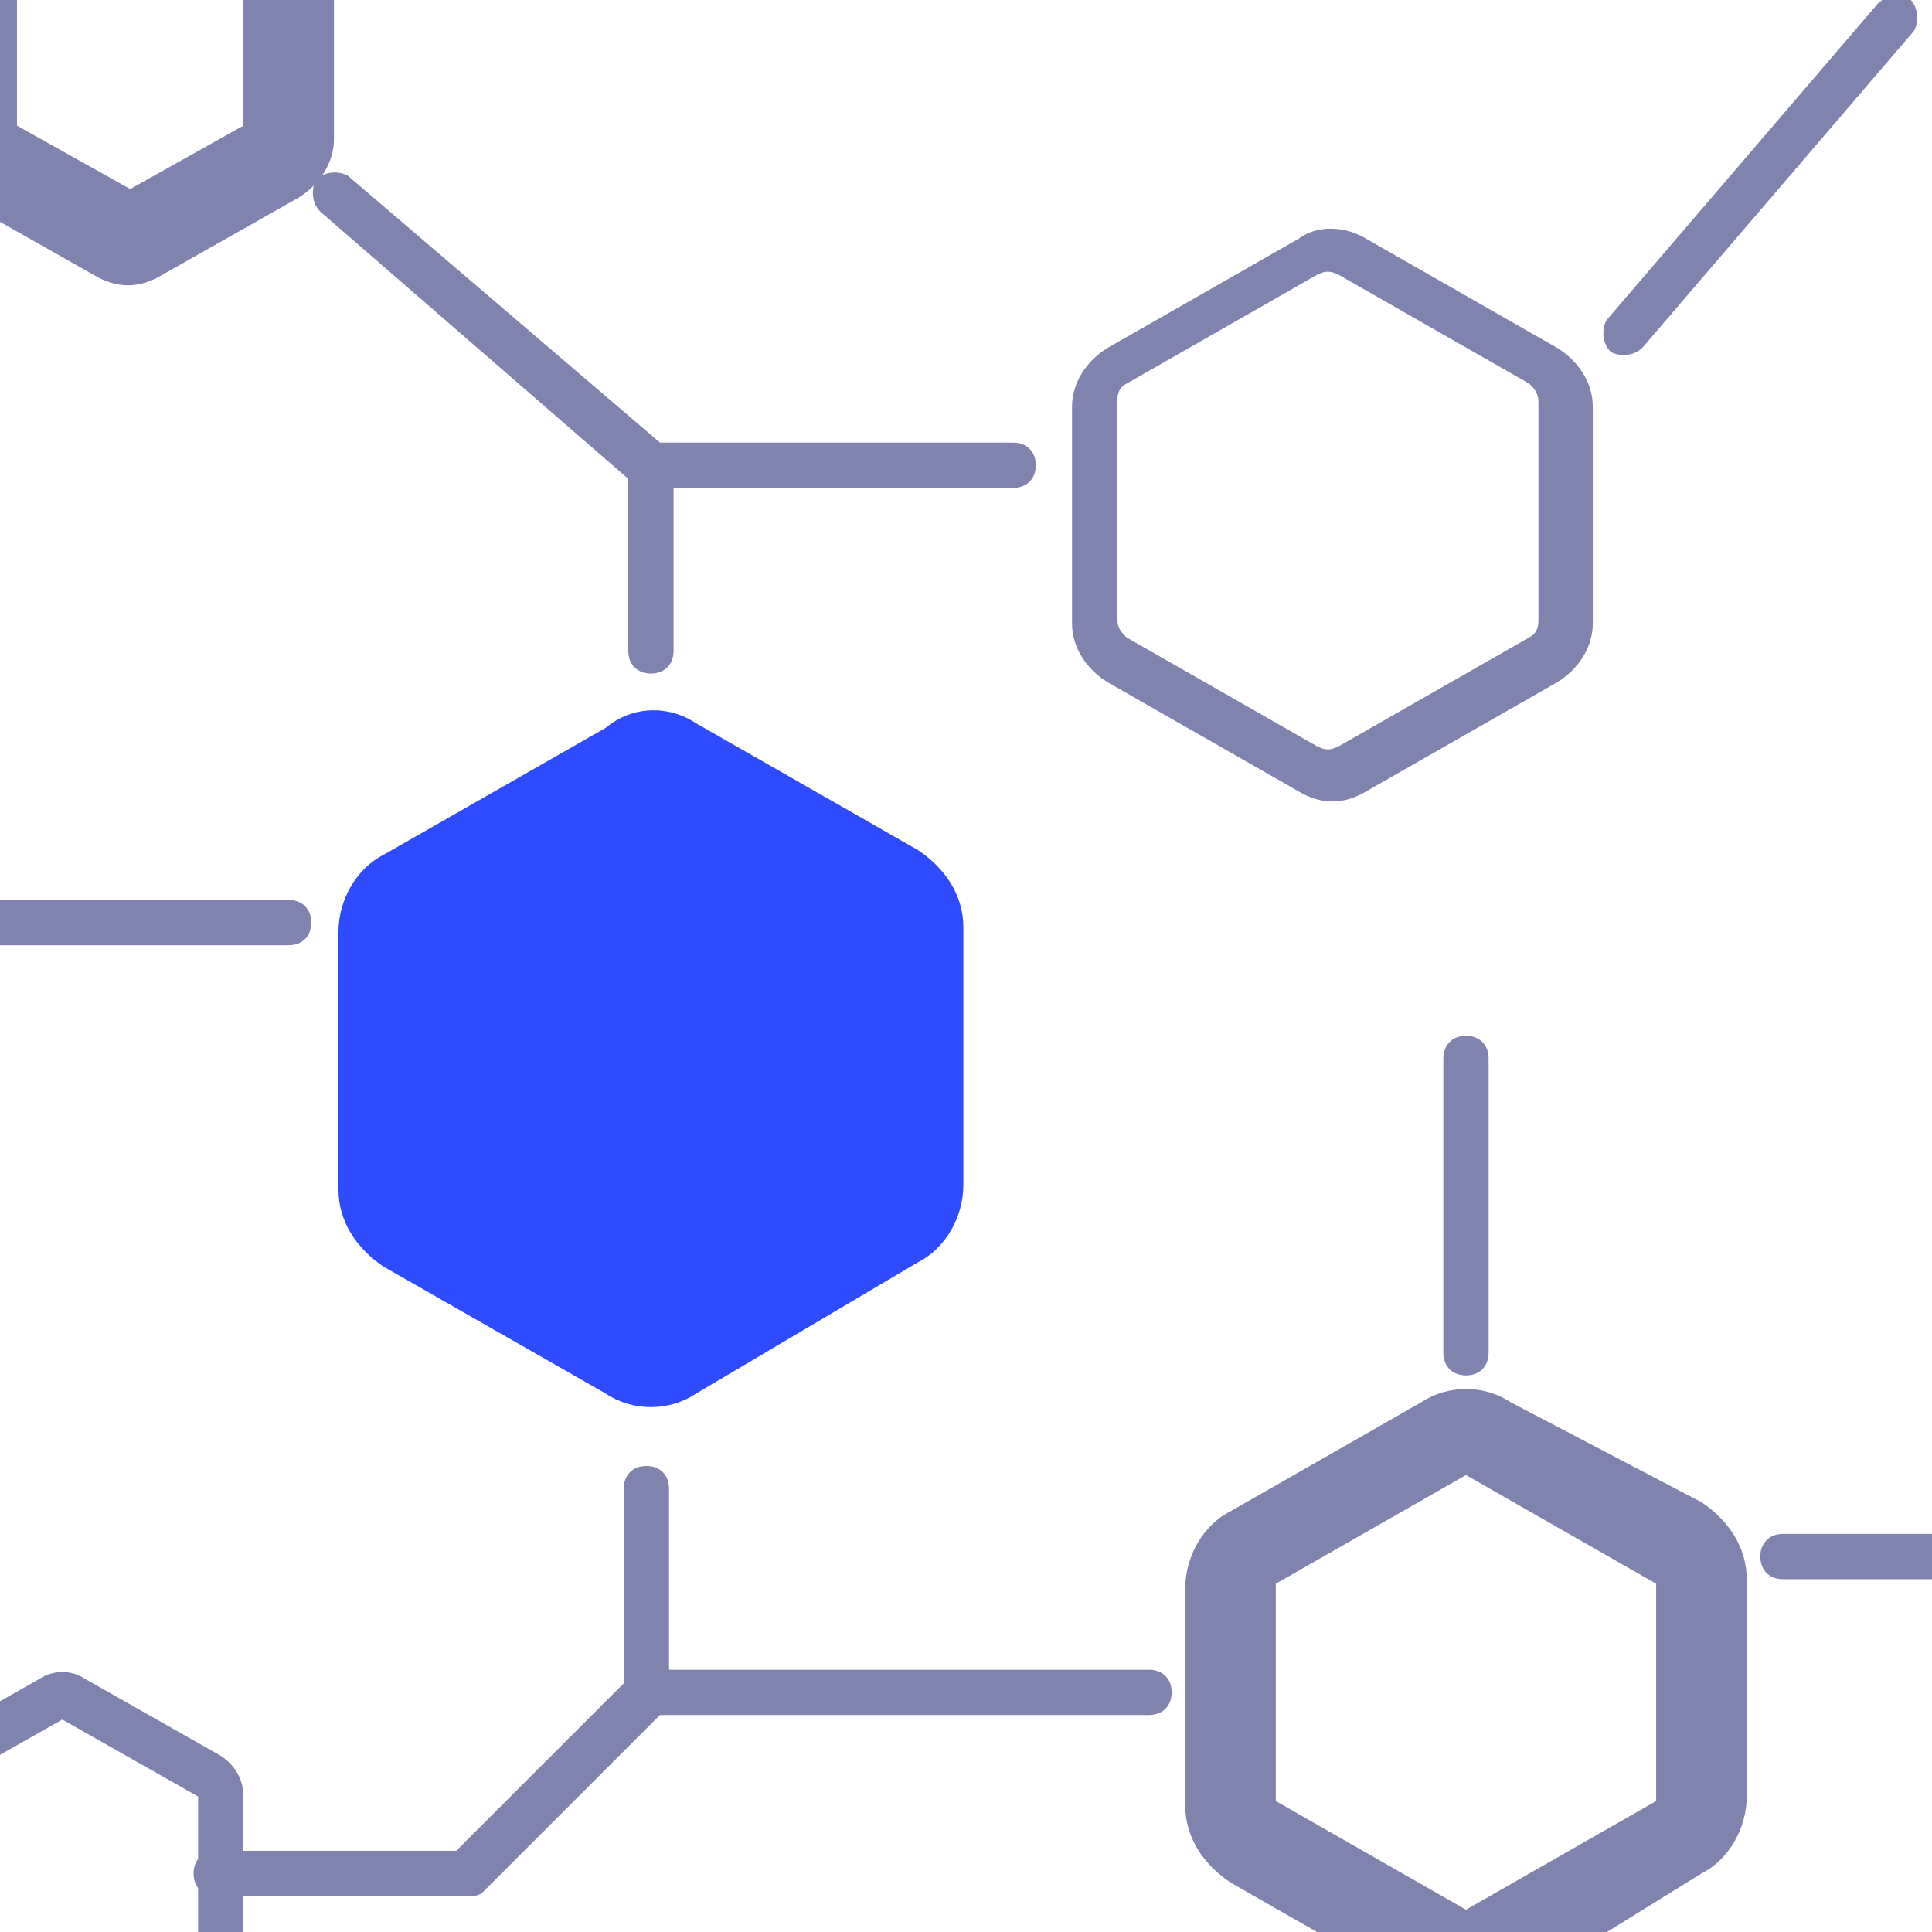
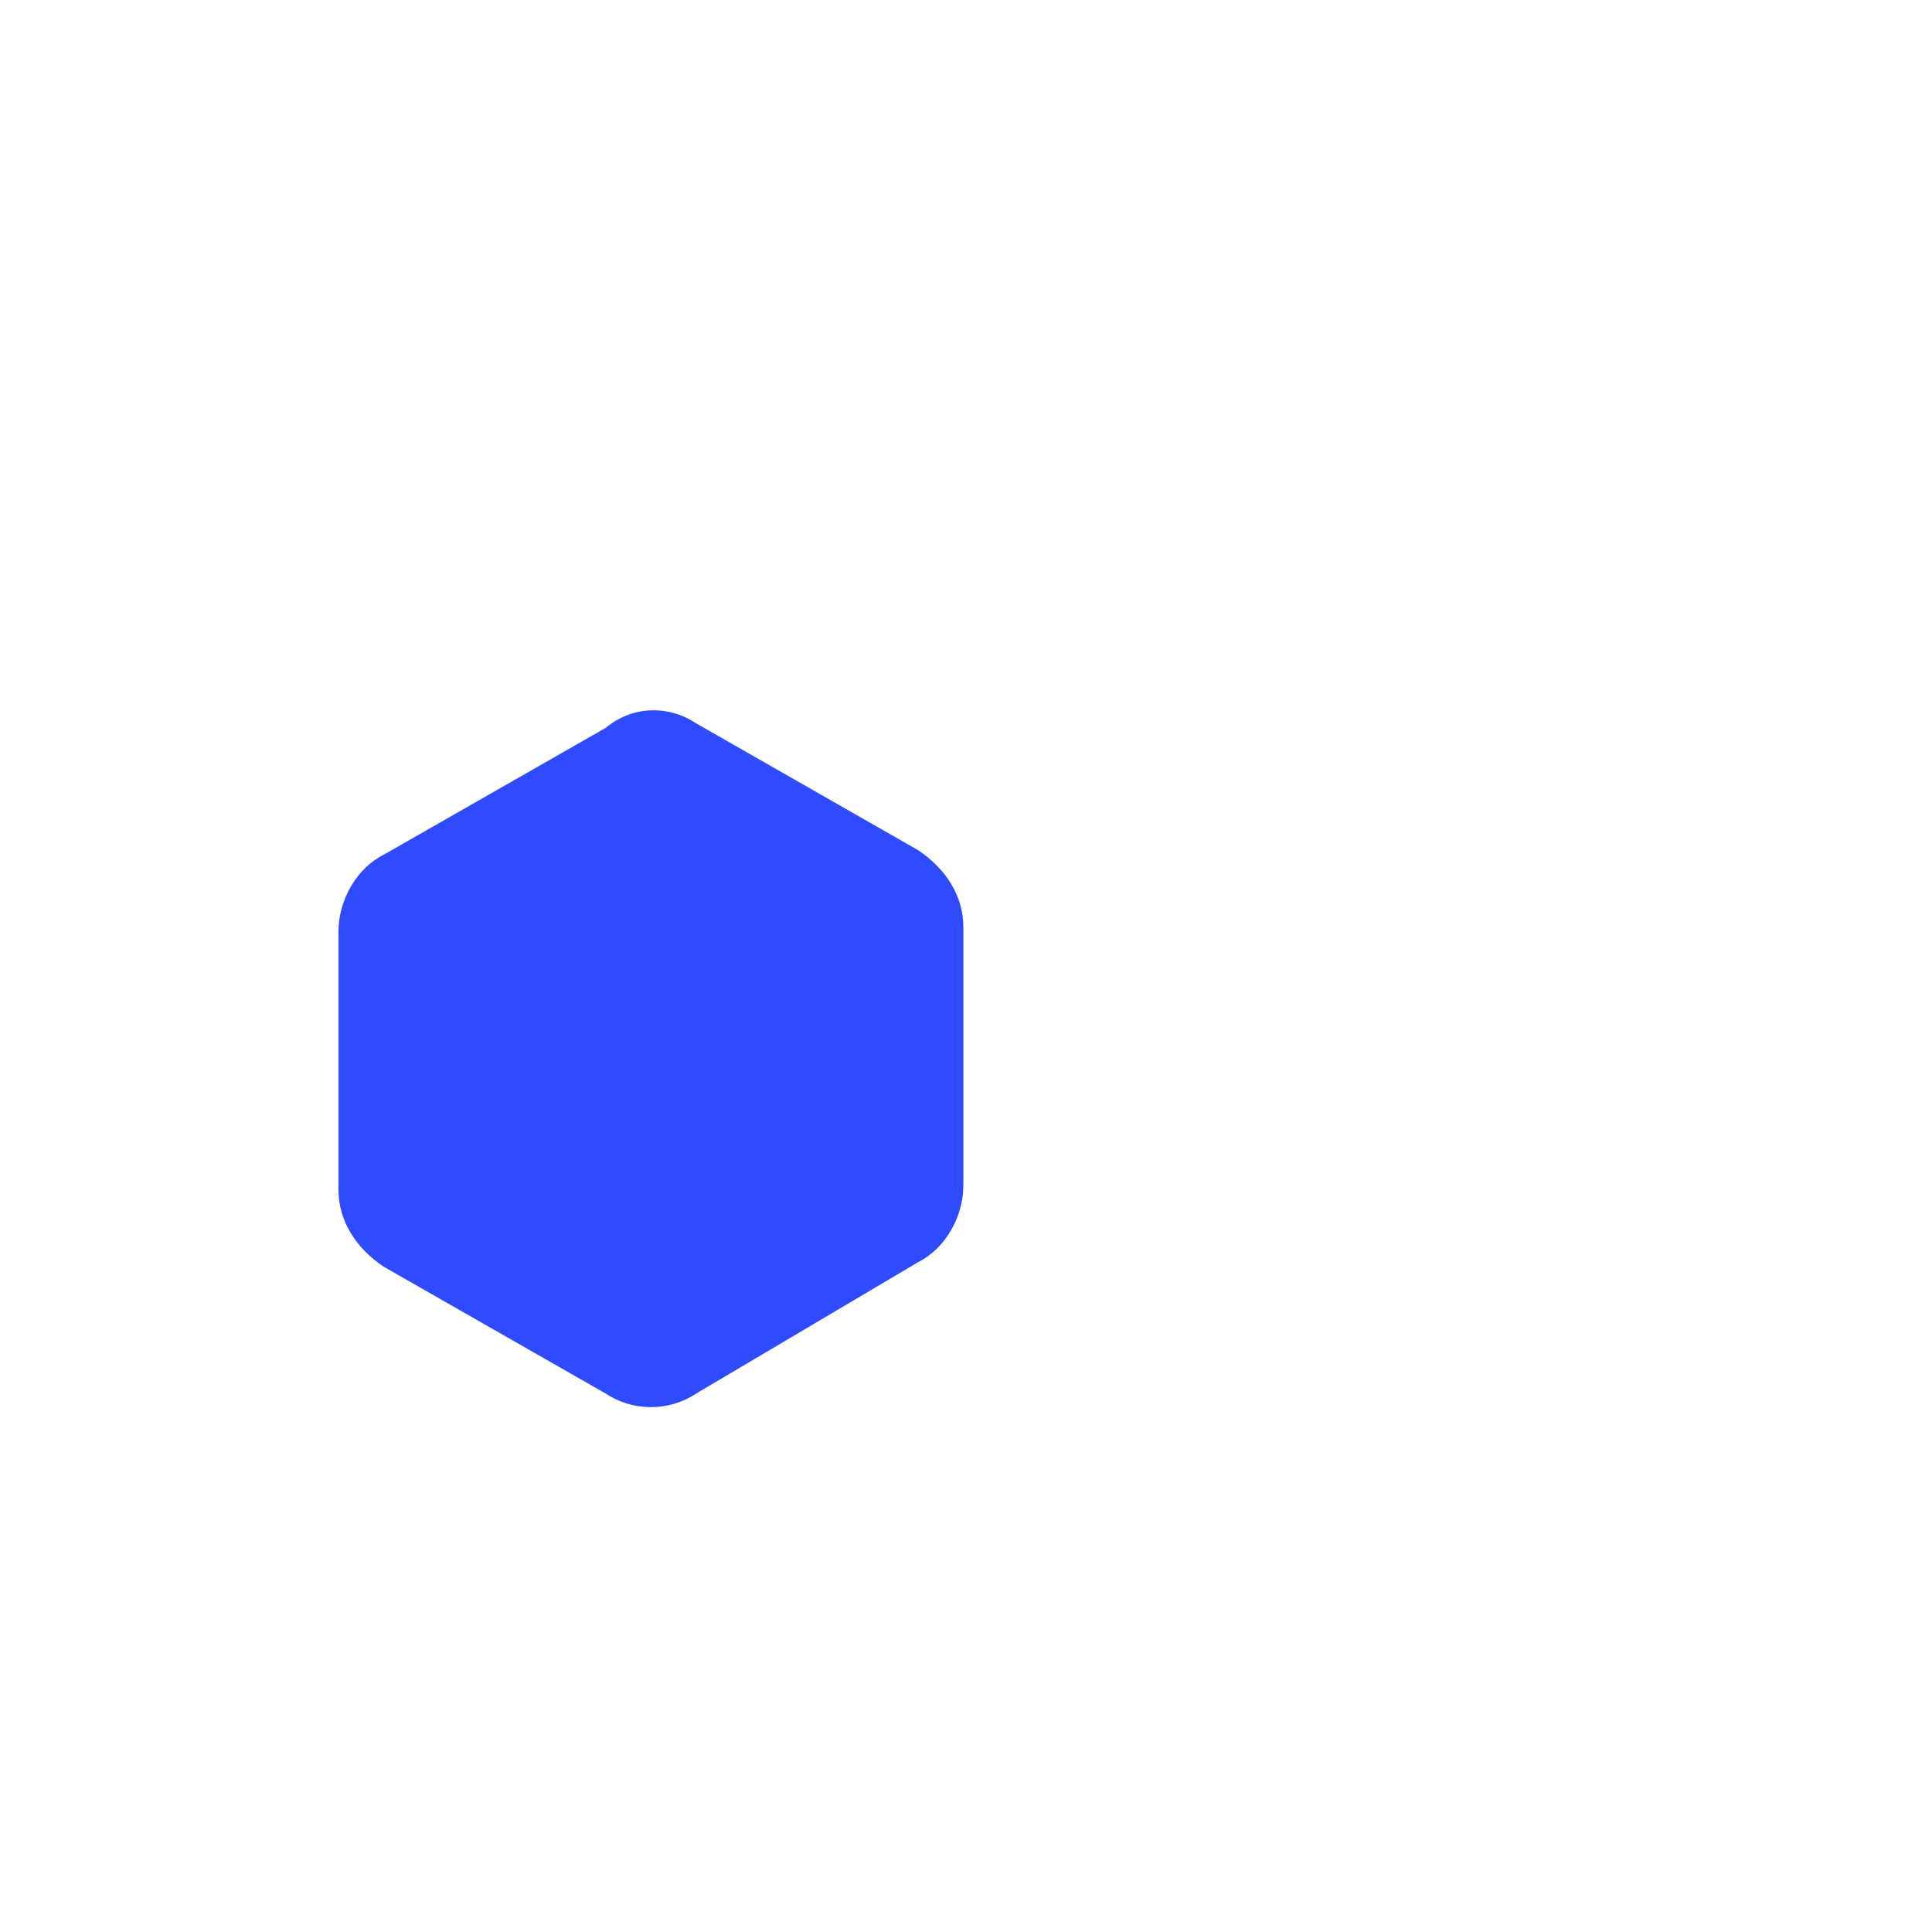
<svg xmlns="http://www.w3.org/2000/svg" width="800px" height="800px" viewBox="0 0 1024 1024" class="icon" version="1.1" fill="#000000">
  <g id="SVGRepo_bgCarrier" stroke-width="0" />
  <g id="SVGRepo_tracerCarrier" stroke-linecap="round" stroke-linejoin="round" />
  <g id="SVGRepo_iconCarrier" transform="scale(1.5) translate(-170, -170)">
    <path d="M416 425.6l78.4 44.8c9.6 6.4 16 16 16 27.2v91.2c0 11.2-6.4 22.4-16 27.2L416 662.4c-9.6 6.4-22.4 6.4-32 0l-78.4-44.8c-9.6-6.4-16-16-16-27.2v-91.2c0-11.2 6.4-22.4 16-27.2l78.4-44.8c9.6-8 22.4-8 32-1.6z" fill="#2F4BFF" />
-     <path d="M643.2 267.2c-3.2-1.6-4.8-1.6-8 0l-67.2 38.4c-3.2 1.6-3.2 4.8-3.2 6.4v76.8c0 3.2 1.6 4.8 3.2 6.4l67.2 38.4c3.2 1.6 4.8 1.6 8 0l67.2-38.4c3.2-1.6 3.2-4.8 3.2-6.4v-76.8c0-3.2-1.6-4.8-3.2-6.4l-67.2-38.4z m9.6-12.8l67.2 38.4c8 4.8 12.8 12.8 12.8 20.8v76.8c0 8-4.8 16-12.8 20.8l-67.2 38.4c-8 4.8-16 4.8-24 0l-67.2-38.4c-8-4.8-12.8-12.8-12.8-20.8v-76.8c0-8 4.8-16 12.8-20.8l67.2-38.4c6.4-4.8 16-4.8 24 0zM688 691.2l-67.2 38.4v76.8l67.2 38.4 67.2-38.4v-76.8L688 691.2z m83.2 9.6c9.6 6.4 16 16 16 27.2v76.8c0 11.2-6.4 22.4-16 27.2L704 873.6c-9.6 6.4-22.4 6.4-32 0l-67.2-38.4c-9.6-6.4-16-16-16-27.2v-76.8c0-11.2 6.4-22.4 16-27.2l67.2-38.4c9.6-6.4 22.4-6.4 32 0l67.2 35.2zM176 169.6v44.8l40 22.4 40-22.4v-44.8l-40-22.4-40 22.4zM275.2 144c8 4.8 12.8 12.8 12.8 20.8v54.4c0 8-4.8 16-12.8 20.8l-48 27.2c-8 4.8-16 4.8-24 0l-48-27.2c-6.4-4.8-11.2-12.8-11.2-20.8v-54.4c0-8 4.8-16 12.8-20.8l48-27.2c8-4.8 16-4.8 24 0L275.2 144zM192 777.6l-48 27.2v54.4l48 27.2 48-27.2v-54.4l-48-27.2z m8-14.4l48 27.2c4.8 3.2 8 8 8 14.4v54.4c0 6.4-3.2 11.2-8 14.4l-48 27.2c-4.8 3.2-11.2 3.2-16 0l-48-27.2c-4.8-3.2-8-8-8-14.4v-54.4c0-6.4 3.2-11.2 8-14.4l48-27.2c4.8-3.2 11.2-3.2 16 0z" fill="#7f83ad" />
-     <path d="M403.2 776l-62.4 62.4c-1.6 1.6-3.2 1.6-6.4 1.6h-88c-4.8 0-8-3.2-8-8s3.2-8 8-8h84.8l59.2-59.2v-68.8c0-4.8 3.2-8 8-8s8 3.2 8 8v64H576c4.8 0 8 3.2 8 8s-3.2 8-8 8H403.2z m-11.2-436.8l-108.8-94.4c-3.2-3.2-3.2-8-1.6-11.2 3.2-3.2 8-3.2 11.2-1.6l110.4 94.4H528c4.8 0 8 3.2 8 8s-3.2 8-8 8h-120V400c0 4.8-3.2 8-8 8s-8-3.2-8-8v-60.8zM800 728c-4.8 0-8-3.2-8-8s3.2-8 8-8h88c4.8 0 8 3.2 8 8s-3.2 8-8 8H800z m-49.6-435.2c-3.2 3.2-8 3.2-11.2 1.6-3.2-3.2-3.2-8-1.6-11.2l96-112c3.2-3.2 8-3.2 11.2-1.6 3.2 3.2 3.2 8 1.6 11.2l-96 112zM160 504c-4.8 0-8-3.2-8-8s3.2-8 8-8h112c4.8 0 8 3.2 8 8s-3.2 8-8 8h-112z m536 144c0 4.8-3.2 8-8 8s-8-3.2-8-8V544c0-4.8 3.2-8 8-8s8 3.2 8 8v104z" fill="#7f83ad" />
  </g>
</svg>